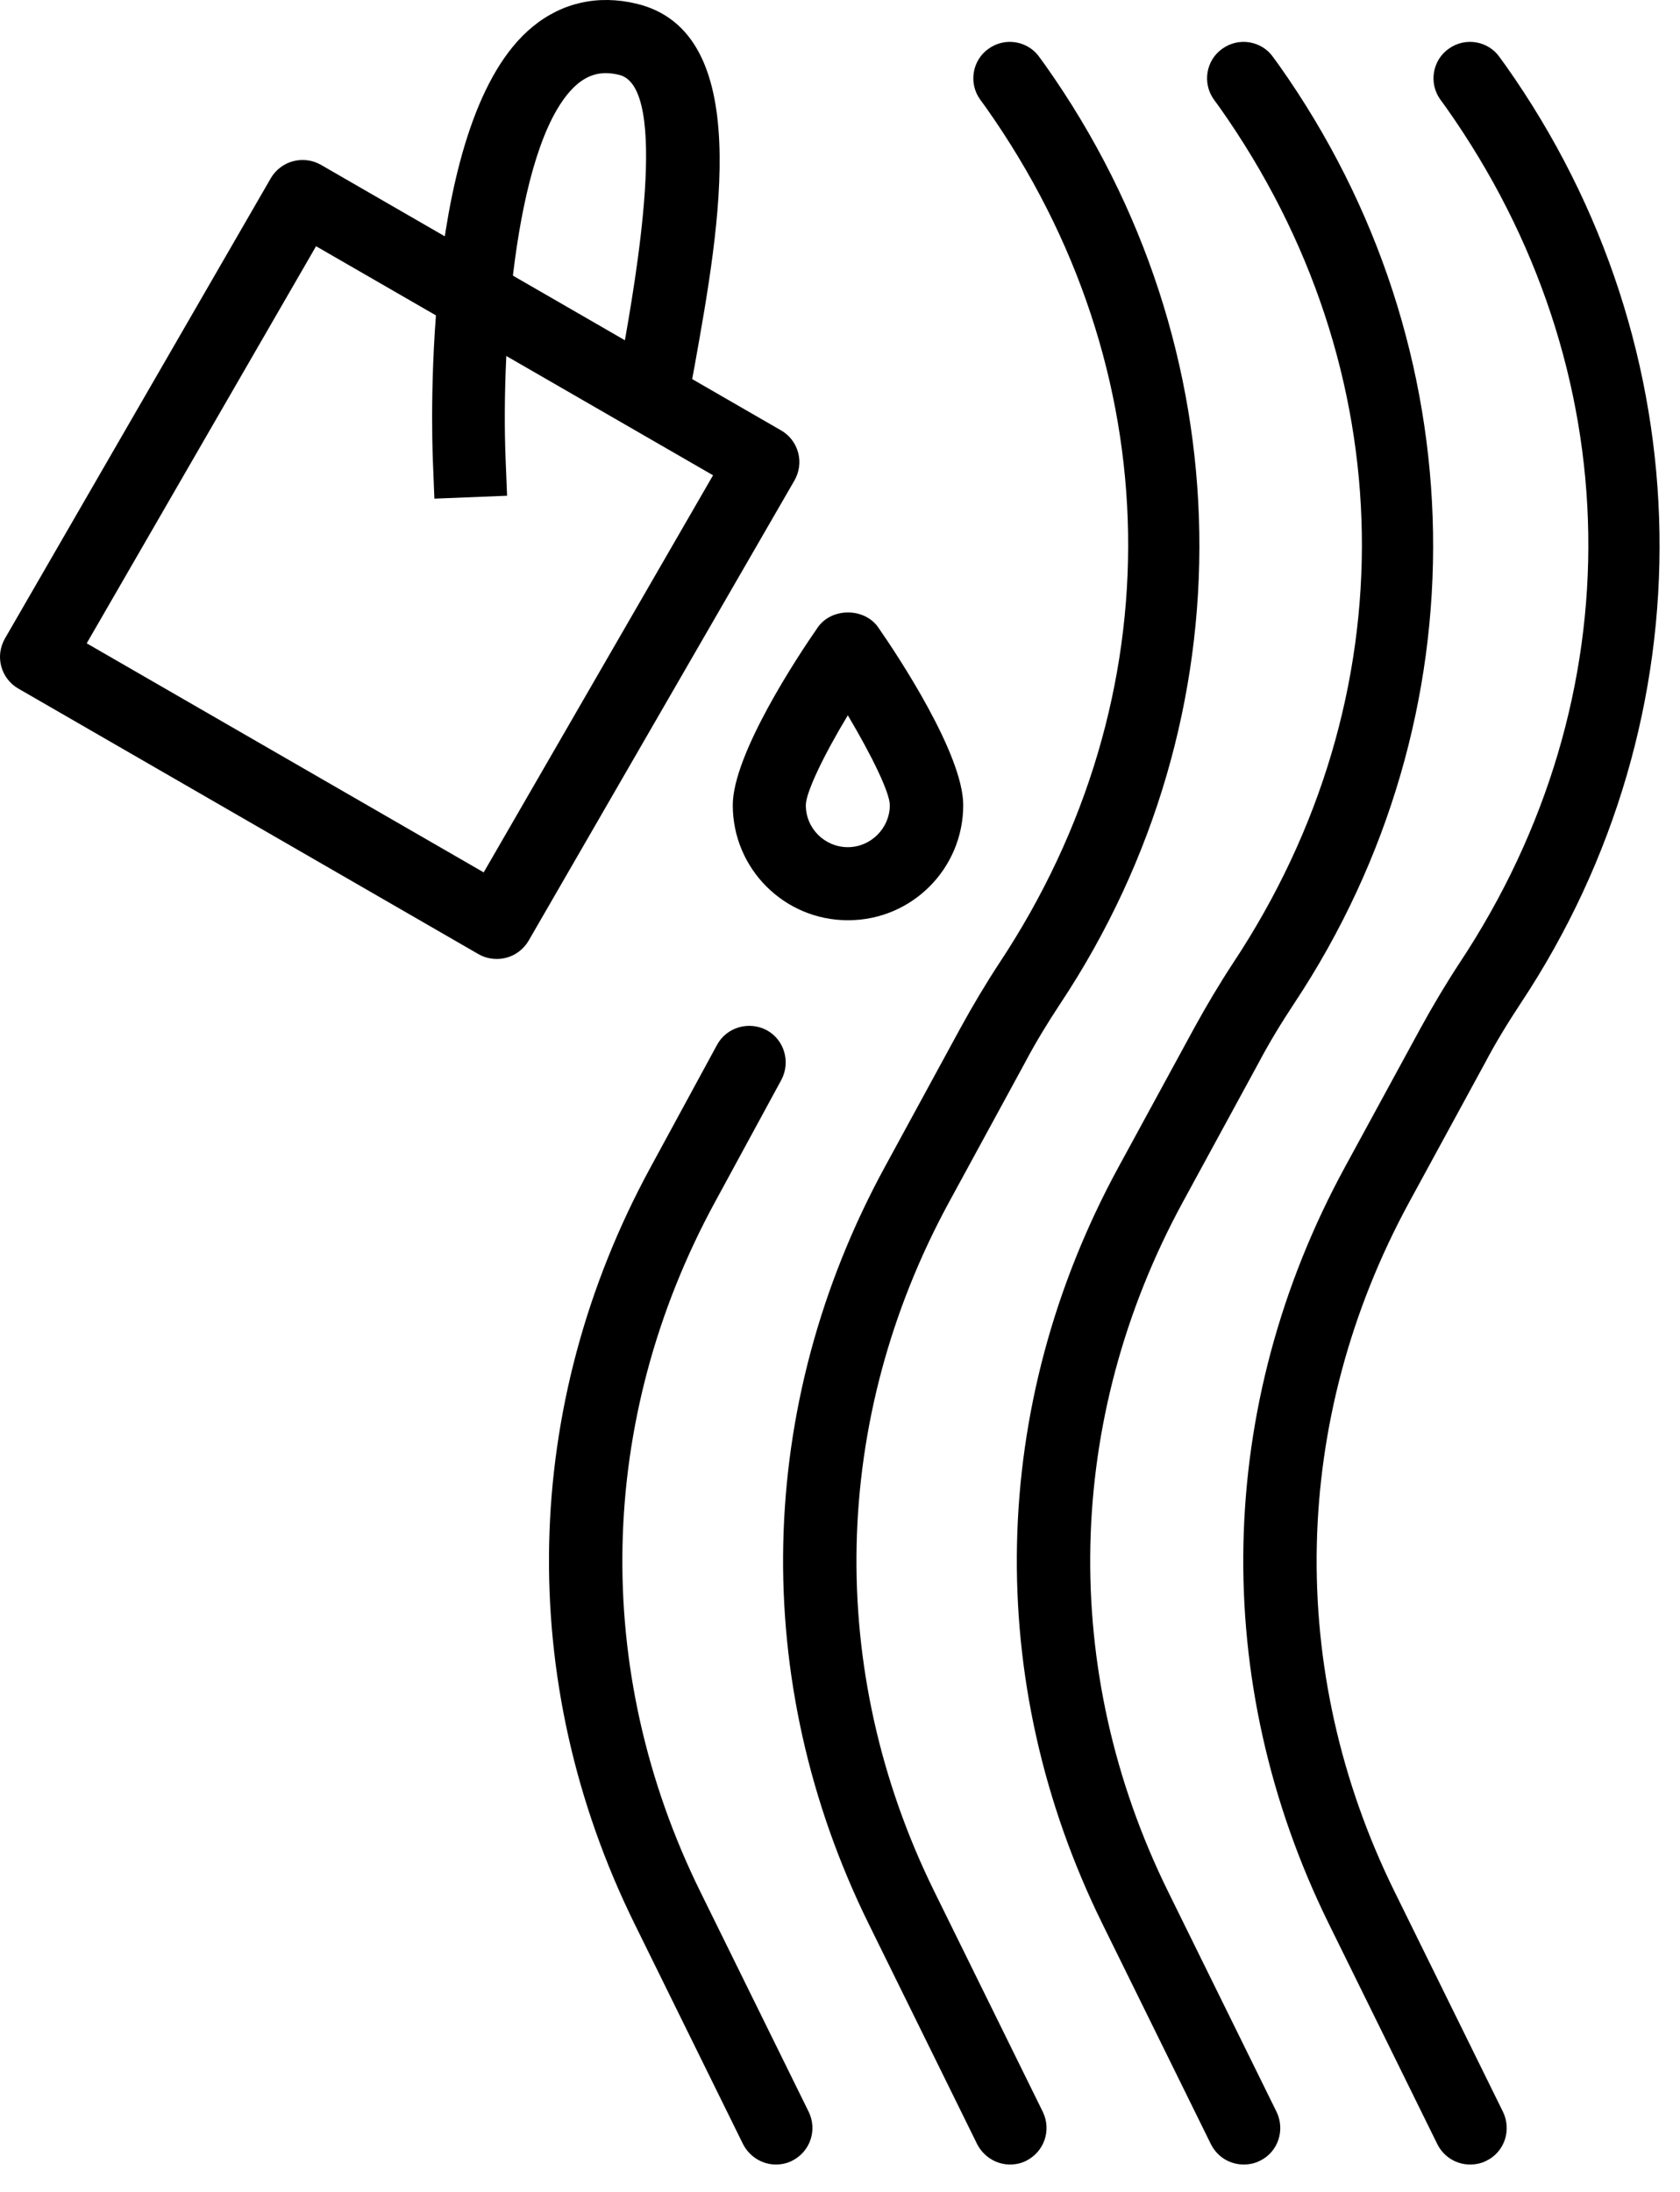
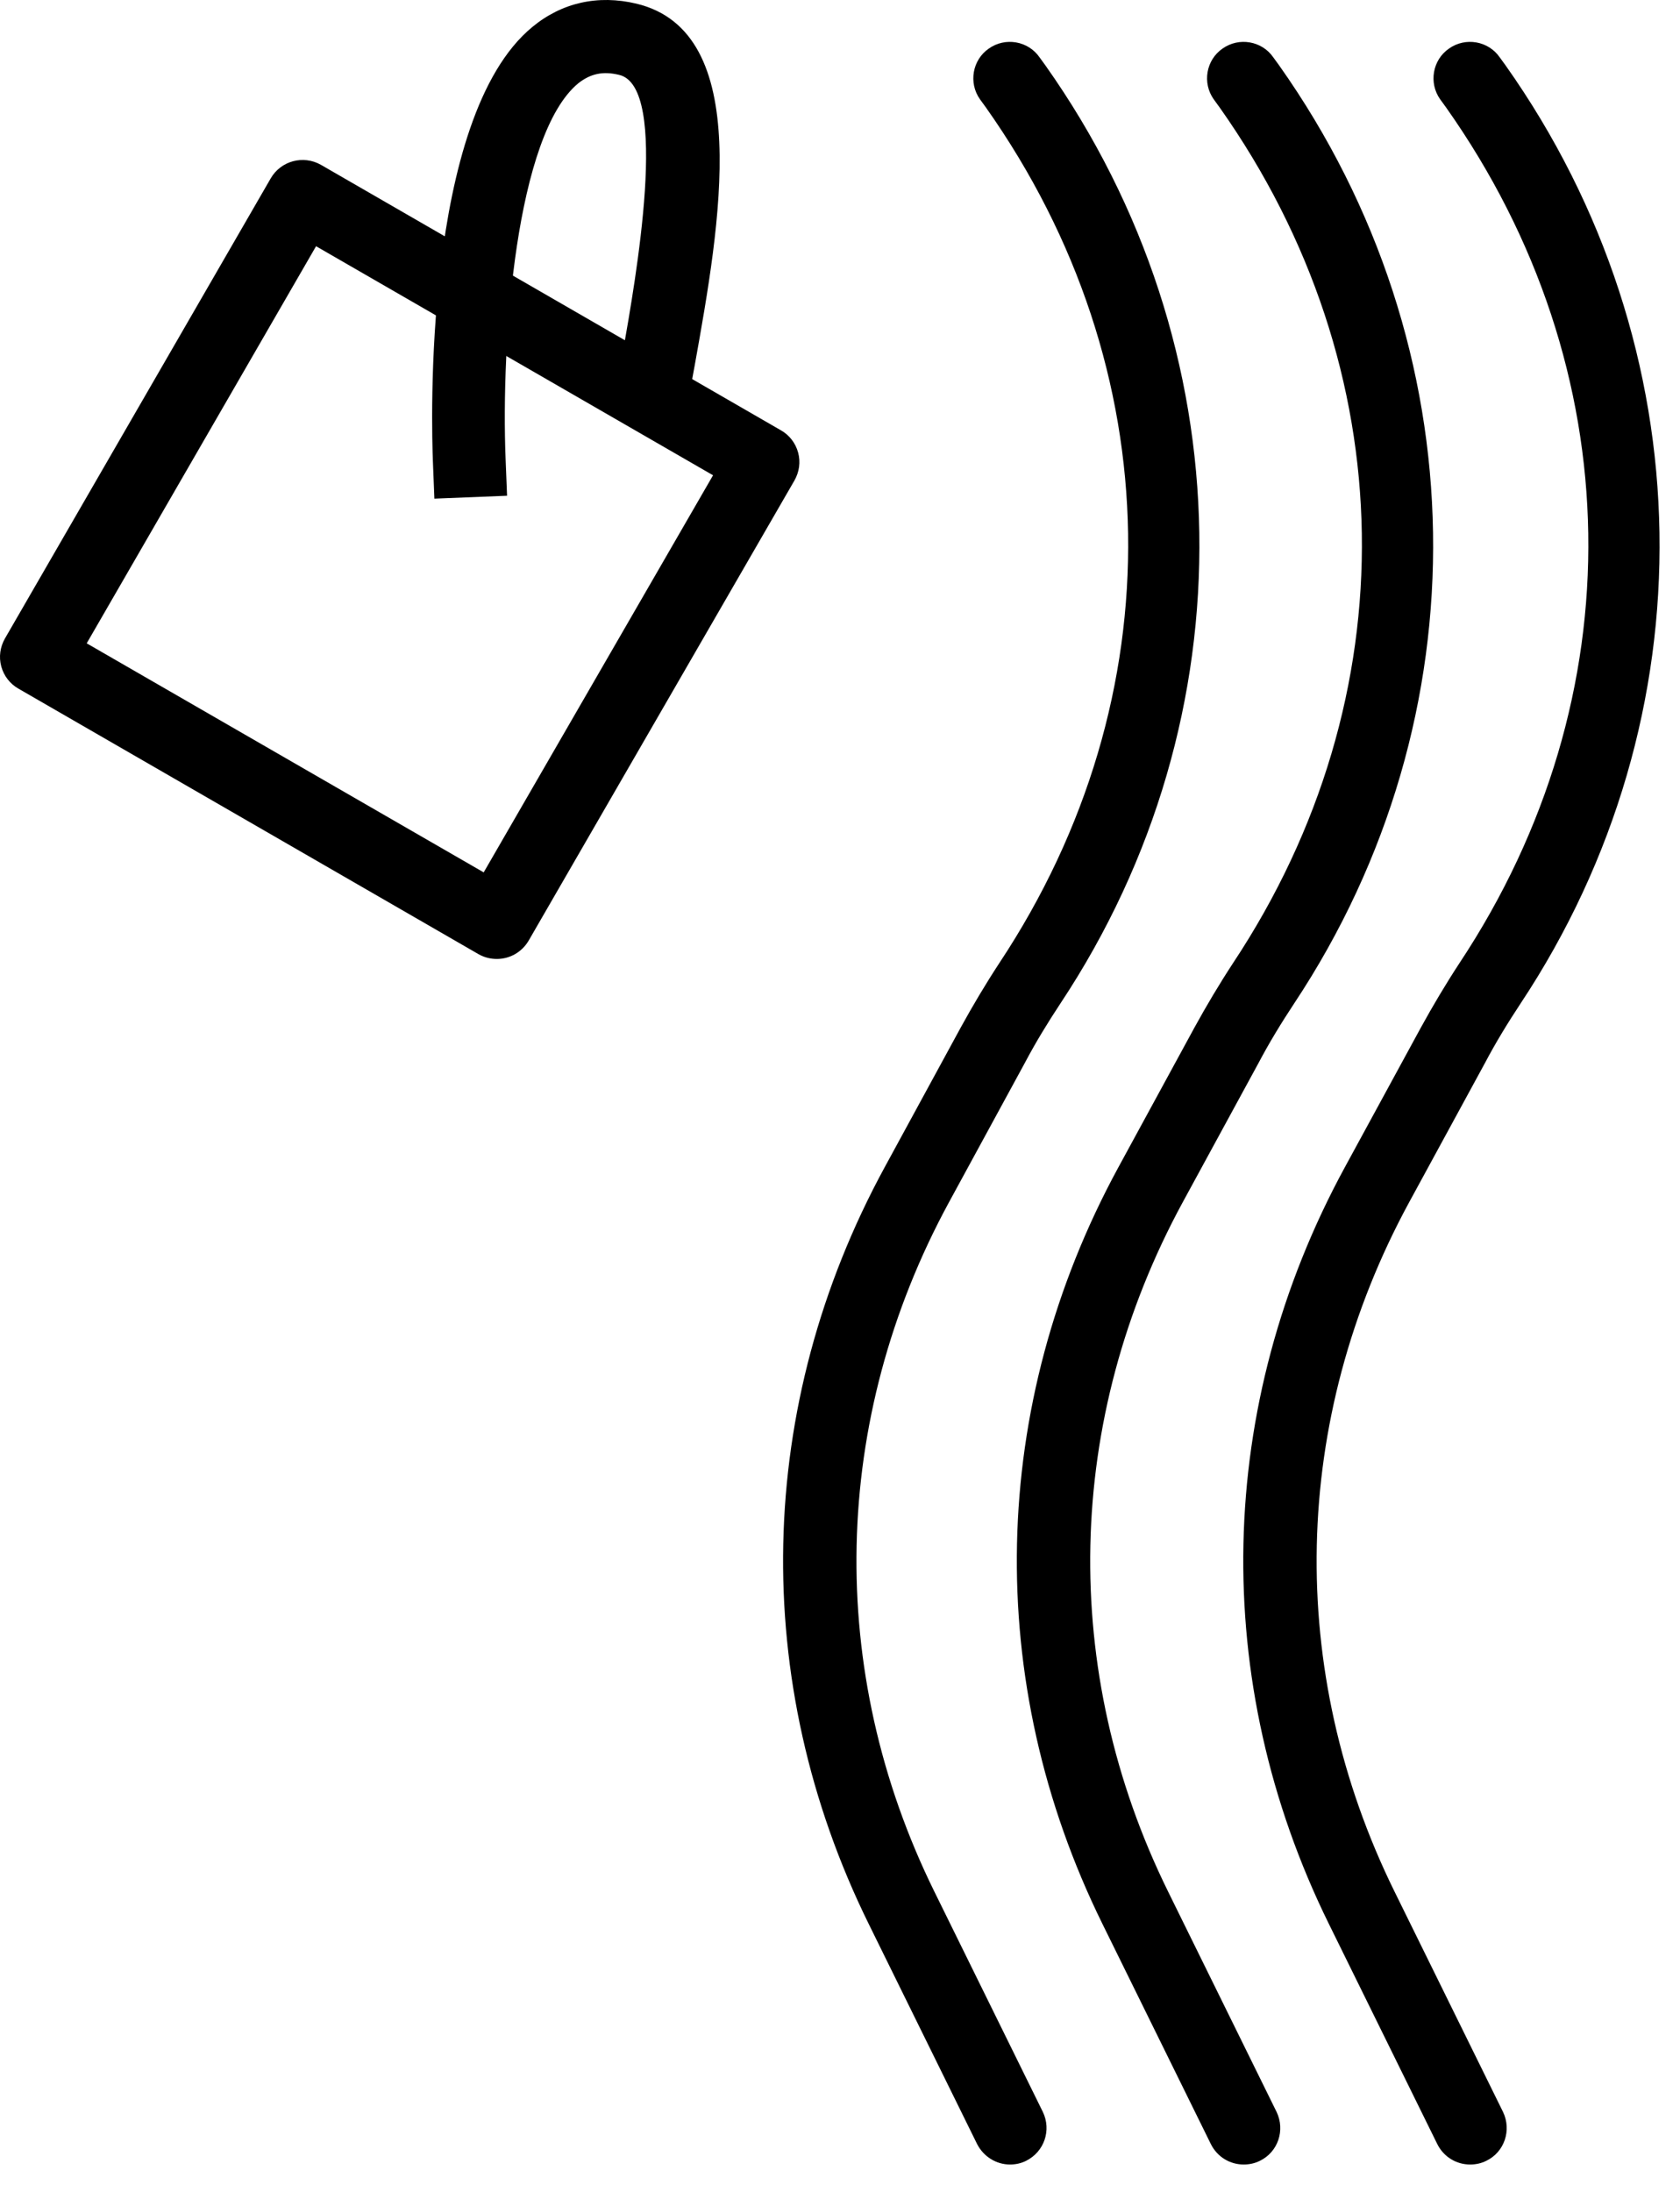
<svg xmlns="http://www.w3.org/2000/svg" width="46" height="60" viewBox="0 0 46 60" fill="none">
  <path d="M27.654 59.25C27.284 59.25 26.934 59.04 26.754 58.69L23.784 52.66C20.514 46.02 20.674 38.47 24.224 31.95L26.304 28.13C26.634 27.53 26.984 26.94 27.364 26.36C32.194 19.07 32.054 10.1 26.994 2.94L26.834 2.72C26.514 2.27 26.624 1.64 27.074 1.33C27.524 1.01 28.154 1.12 28.464 1.57L28.624 1.79C34.094 9.52 34.254 19.6 29.034 27.47C28.684 28 28.354 28.54 28.064 29.09L25.984 32.91C22.754 38.85 22.604 45.73 25.584 51.78L28.554 57.81C28.794 58.31 28.594 58.9 28.094 59.15C27.954 59.22 27.804 59.25 27.654 59.25Z" fill="black" />
-   <path d="M21.244 59.25C20.874 59.25 20.524 59.04 20.344 58.69L17.374 52.66C14.104 46.02 14.264 38.47 17.814 31.95L19.634 28.6C19.894 28.12 20.504 27.94 20.994 28.2C21.474 28.46 21.654 29.07 21.394 29.56L19.574 32.91C16.344 38.85 16.194 45.73 19.174 51.78L22.144 57.81C22.384 58.31 22.184 58.9 21.684 59.15C21.544 59.22 21.394 59.25 21.244 59.25Z" fill="black" />
  <path d="M34.054 59.25C33.684 59.25 33.334 59.05 33.154 58.69L30.184 52.66C26.914 46.02 27.074 38.47 30.624 31.95L32.704 28.13C33.034 27.53 33.384 26.94 33.764 26.36C38.594 19.07 38.454 10.1 33.394 2.94L33.234 2.72C32.914 2.27 33.024 1.64 33.474 1.33C33.924 1.01 34.554 1.12 34.864 1.57L35.024 1.79C40.494 9.52 40.654 19.6 35.434 27.47C35.084 28 34.754 28.54 34.464 29.09L32.384 32.91C29.154 38.85 29.004 45.73 31.984 51.78L34.954 57.81C35.194 58.31 34.994 58.91 34.494 59.15C34.354 59.22 34.204 59.25 34.054 59.25Z" fill="black" />
  <path d="M40.254 59.25C39.884 59.25 39.534 59.05 39.354 58.69L36.384 52.66C33.114 46.02 33.274 38.47 36.824 31.95L38.904 28.13C39.234 27.53 39.584 26.94 39.964 26.36C44.794 19.07 44.654 10.1 39.594 2.94L39.434 2.72C39.114 2.27 39.224 1.64 39.674 1.33C40.124 1.01 40.754 1.12 41.064 1.57L41.224 1.79C46.694 9.52 46.854 19.6 41.634 27.47C41.284 28 40.954 28.54 40.664 29.09L38.584 32.91C35.354 38.85 35.204 45.73 38.184 51.78L41.154 57.81C41.394 58.31 41.194 58.91 40.694 59.15C40.554 59.22 40.404 59.25 40.254 59.25Z" fill="black" />
  <path d="M13.604 26.25C13.434 26.25 13.264 26.21 13.104 26.12L0.504 18.85C0.274 18.72 0.104 18.5 0.034 18.24C-0.036 17.98 0.004 17.71 0.134 17.48L7.414 4.88C7.694 4.4 8.304 4.24 8.784 4.51L21.384 11.78C21.614 11.91 21.784 12.13 21.854 12.39C21.924 12.65 21.884 12.92 21.754 13.15L14.474 25.75C14.284 26.07 13.954 26.25 13.604 26.25ZM2.374 17.61L13.244 23.88L19.524 13.01L8.654 6.74L2.374 17.61Z" fill="black" />
  <path d="M11.894 13.65L11.854 12.65C11.814 11.69 11.564 3.22 14.574 0.74C15.384 0.07 16.374 -0.15 17.424 0.1C20.654 0.87 19.714 6.14 19.024 9.99L18.844 10.97L16.874 10.62L17.054 9.64C17.404 7.65 18.344 2.38 16.954 2.05C16.504 1.94 16.164 2.02 15.834 2.28C14.134 3.68 13.714 9.33 13.844 12.57L13.884 13.57L11.884 13.65H11.894Z" fill="black" />
-   <path d="M23.214 25.19C21.474 25.19 20.064 23.78 20.064 22.04C20.064 20.65 21.844 17.96 22.394 17.17C22.774 16.63 23.664 16.63 24.044 17.17C24.594 17.96 26.374 20.65 26.374 22.04C26.374 23.78 24.964 25.19 23.224 25.19H23.214ZM22.064 22.04C22.064 22.68 22.584 23.19 23.214 23.19C23.844 23.19 24.364 22.67 24.364 22.04C24.364 21.7 23.874 20.69 23.214 19.58C22.544 20.69 22.064 21.7 22.064 22.04Z" fill="black" />
</svg>